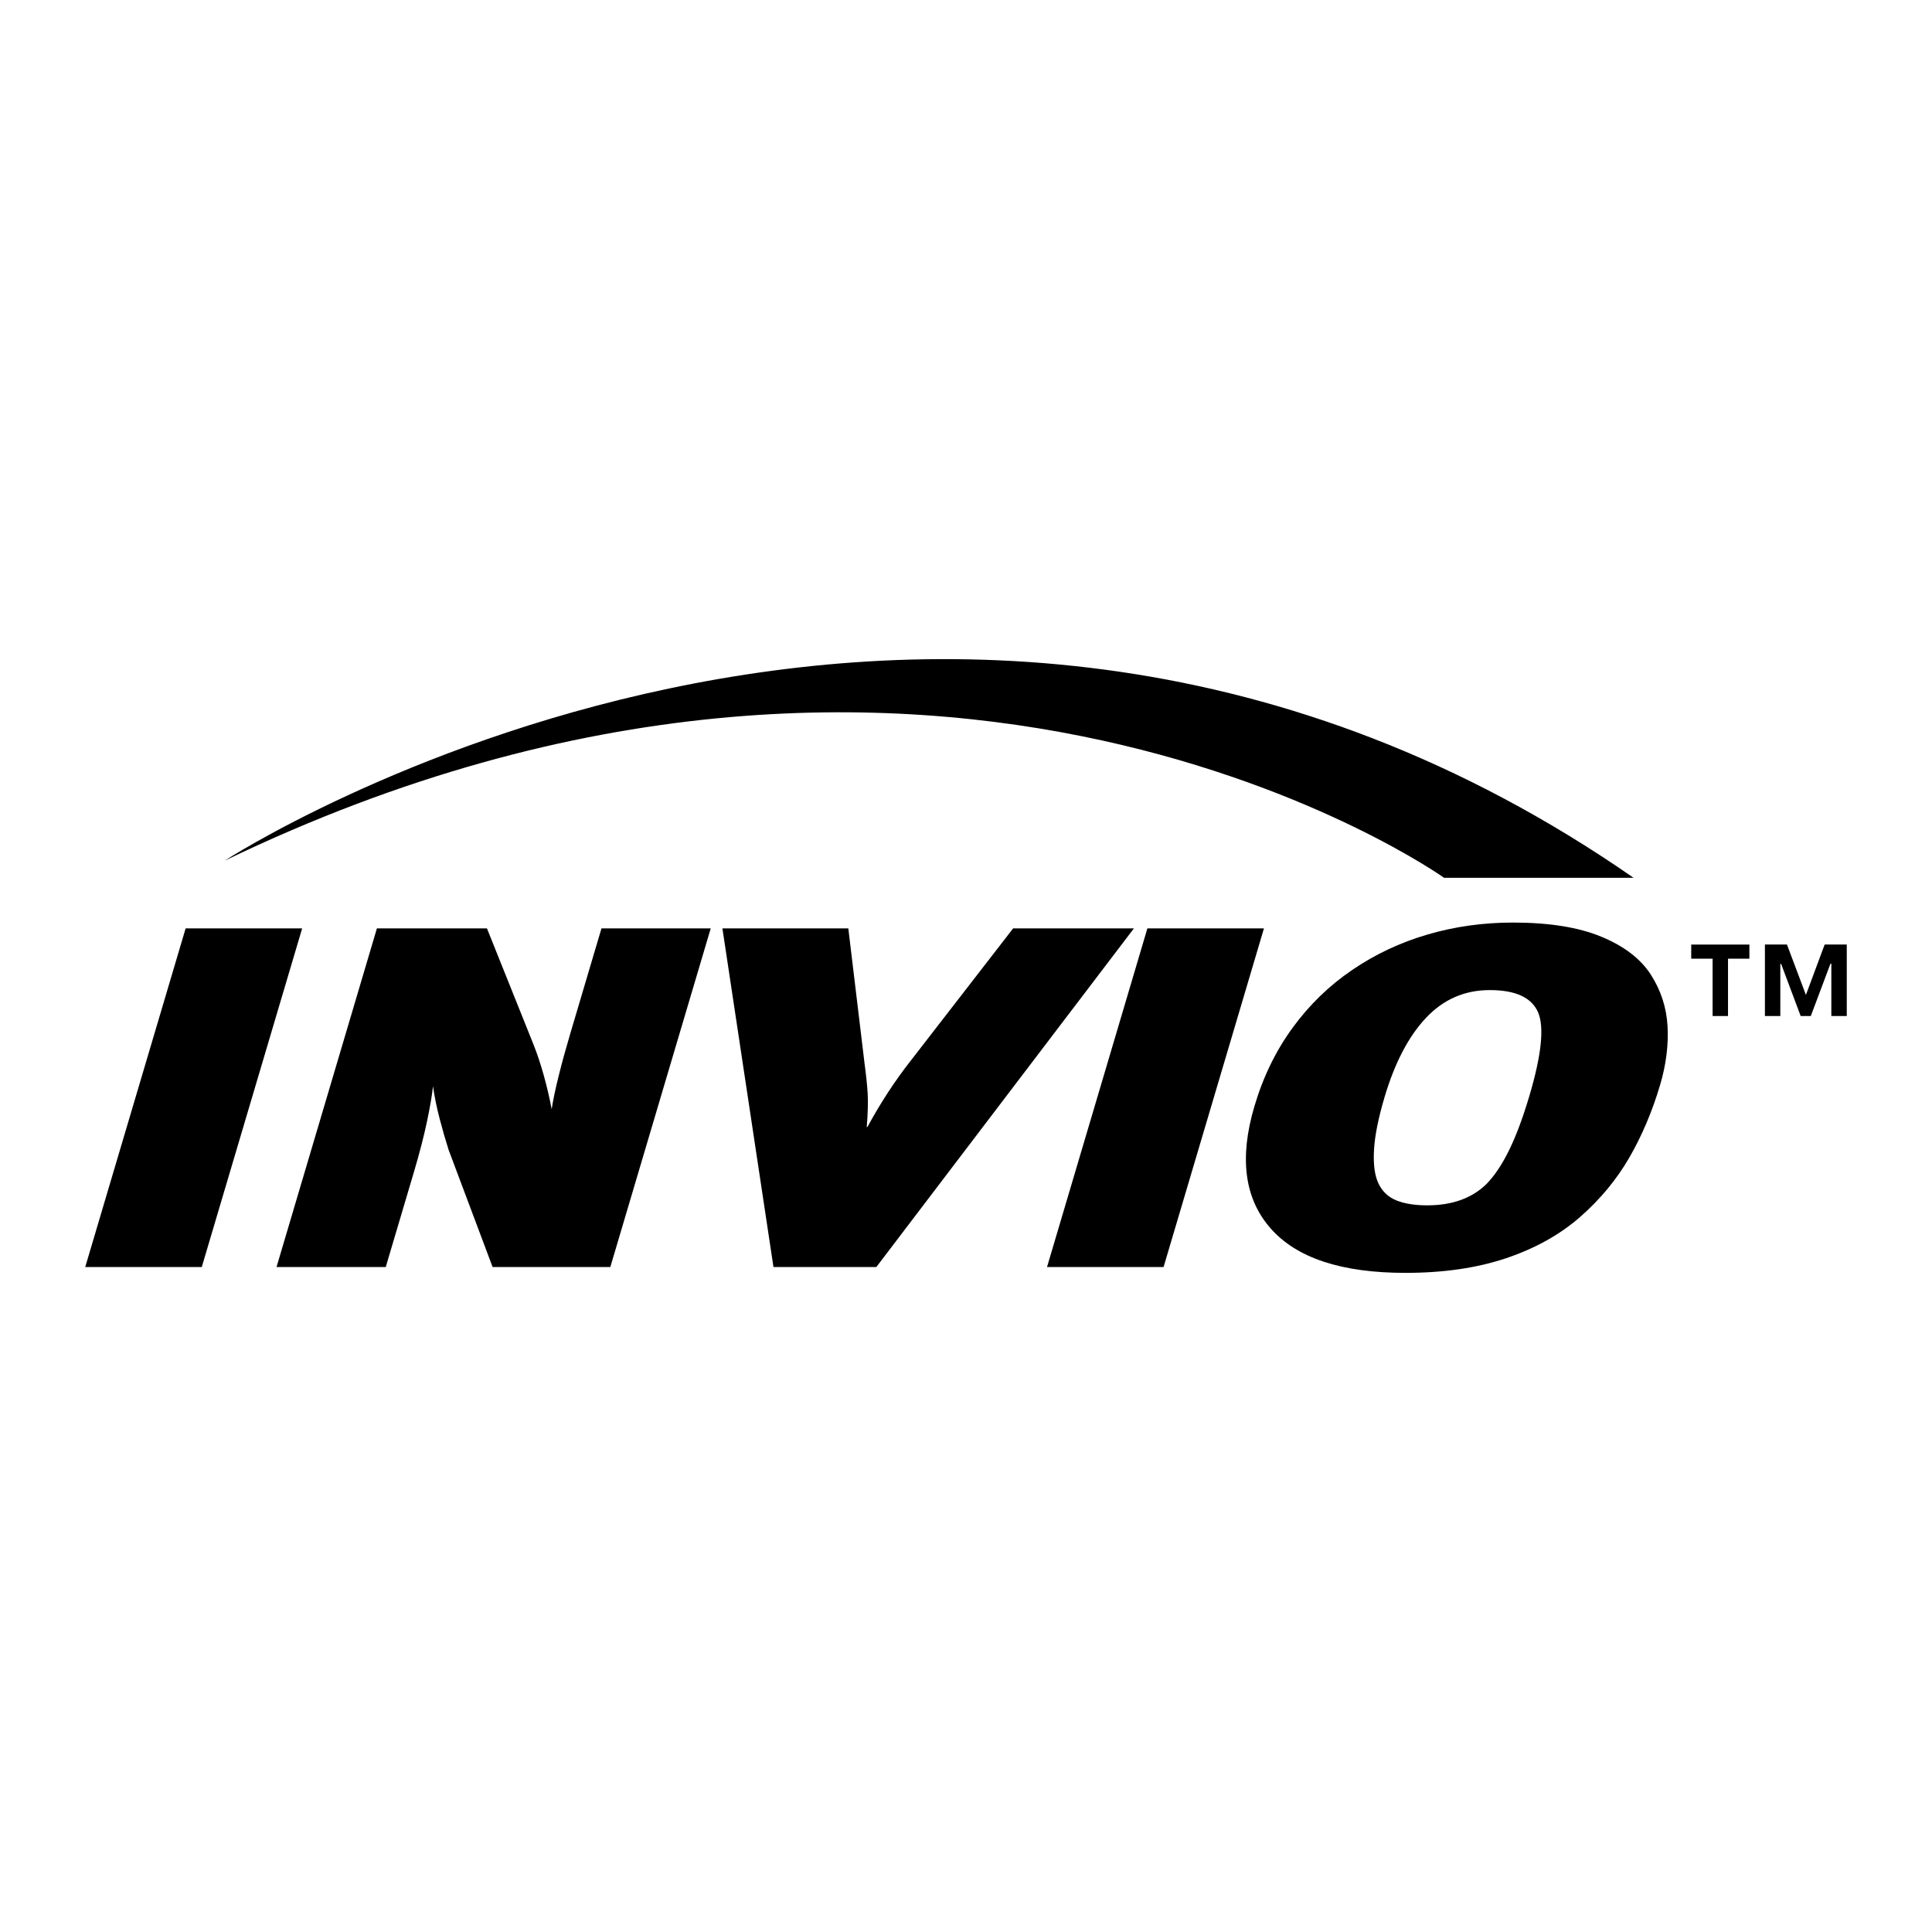
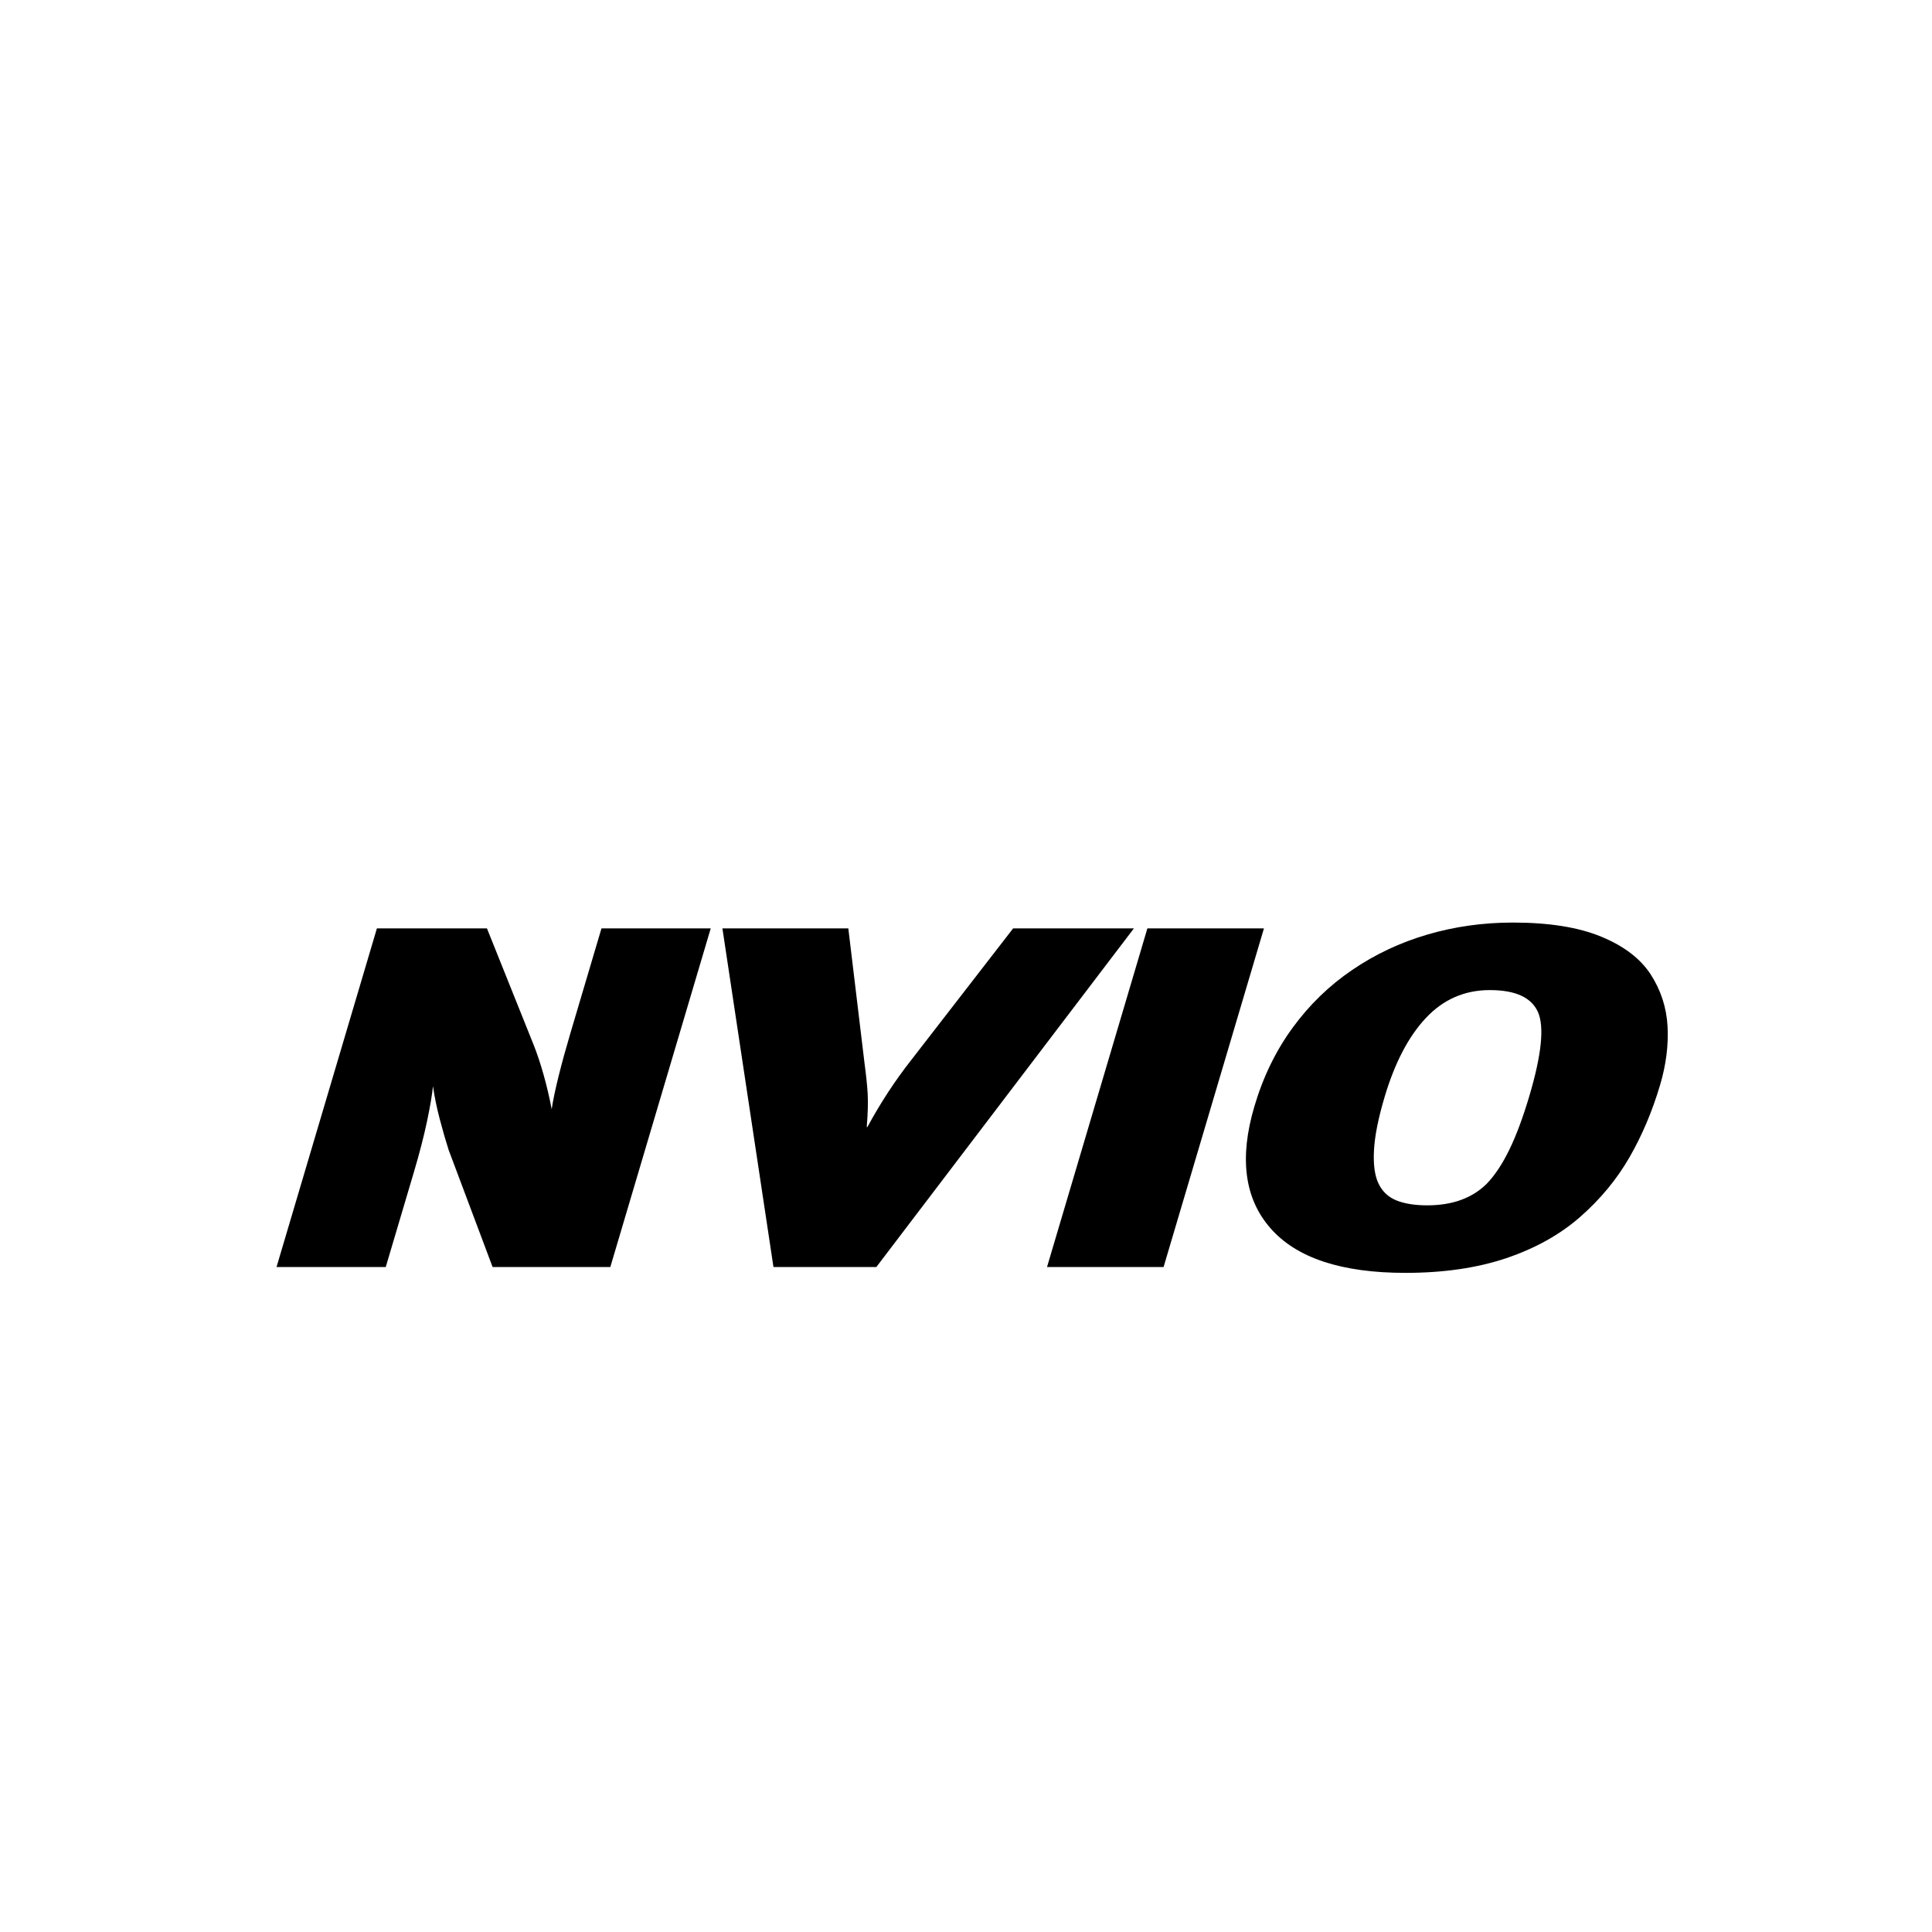
<svg xmlns="http://www.w3.org/2000/svg" version="1.0" id="Layer_1" x="0px" y="0px" width="192.756px" height="192.756px" viewBox="0 0 192.756 192.756" enable-background="new 0 0 192.756 192.756" xml:space="preserve">
  <g>
-     <polygon fill-rule="evenodd" clip-rule="evenodd" fill="#FFFFFF" points="0,0 192.756,0 192.756,192.756 0,192.756 0,0  " />
-     <polygon fill-rule="evenodd" clip-rule="evenodd" points="8.504,126.412 18.521,92.625 30.146,92.625 20.131,126.412    8.504,126.412  " />
    <path fill-rule="evenodd" clip-rule="evenodd" d="M49.147,126.412l-4.388-11.686c-0.286-0.896-0.581-1.912-0.881-3.054   c-0.302-1.144-0.526-2.243-0.679-3.304c-0.084,0.854-0.285,2.028-0.597,3.518c-0.315,1.488-0.748,3.167-1.305,5.045l-2.811,9.48   H27.589l10.015-33.787h10.979l4.66,11.624c0.342,0.855,0.674,1.855,0.996,2.995c0.32,1.144,0.589,2.287,0.803,3.426   c0.125-0.854,0.357-1.956,0.69-3.301c0.335-1.347,0.723-2.755,1.158-4.223l3.12-10.521h10.9l-10.018,33.787H49.147L49.147,126.412z   " />
    <path fill-rule="evenodd" clip-rule="evenodd" d="M87.431,126.412H77.169l-5.094-33.787h12.562l1.617,13.458   c0.159,1.185,0.265,2.193,0.314,3.028c0.048,0.836,0.019,1.946-0.092,3.334h0.062c1.307-2.406,2.746-4.608,4.316-6.608   l10.226-13.211h12.049L87.431,126.412L87.431,126.412z" />
    <polygon fill-rule="evenodd" clip-rule="evenodd" points="104.461,126.412 114.475,92.625 126.105,92.625 116.09,126.412    104.461,126.412  " />
    <path fill-rule="evenodd" clip-rule="evenodd" d="M126.762,122.548c-2.602-2.961-3.137-7.019-1.609-12.172   c0.871-2.945,2.143-5.554,3.818-7.846c1.676-2.29,3.656-4.211,5.945-5.762c2.281-1.556,4.783-2.733,7.502-3.529   c2.719-0.797,5.561-1.195,8.533-1.195c3.605,0,6.543,0.471,8.811,1.411c2.271,0.937,3.91,2.196,4.932,3.77   c1.014,1.578,1.576,3.301,1.678,5.182c0.1,1.881-0.148,3.821-0.74,5.825c-0.787,2.658-1.814,5.077-3.078,7.265   s-2.898,4.159-4.904,5.918c-2.006,1.758-4.463,3.128-7.359,4.109c-2.9,0.978-6.26,1.47-10.076,1.47   C133.848,126.993,129.359,125.513,126.762,122.548L126.762,122.548z M148.334,118.1c0.795-0.823,1.545-1.945,2.238-3.365   c0.695-1.418,1.367-3.218,2.014-5.398c1.221-4.116,1.504-6.905,0.855-8.366c-0.654-1.461-2.252-2.19-4.805-2.19   c-2.506,0-4.631,0.925-6.371,2.778c-1.74,1.851-3.113,4.485-4.127,7.899c-0.623,2.1-0.977,3.859-1.053,5.276   c-0.082,1.421,0.064,2.533,0.443,3.336c0.383,0.803,0.98,1.368,1.795,1.697c0.814,0.327,1.844,0.49,3.074,0.49   C144.906,120.257,146.885,119.538,148.334,118.1L148.334,118.1z" />
-     <path fill-rule="evenodd" clip-rule="evenodd" d="M22.415,85.87c0,0,71.298-46.361,140.566,1.708h-18.904   C144.076,87.578,93.552,51.59,22.415,85.87L22.415,85.87z" />
-     <path fill-rule="evenodd" clip-rule="evenodd" d="M182.713,101.368v-5.219h-0.088l-1.961,5.219h-1.012l-1.943-5.185l-0.086-0.021   v5.206h-1.537v-7.131h2.199l1.891,5.027l1.871-5.027h2.205v7.131H182.713L182.713,101.368z M172.404,95.646v5.723h-1.537v-5.723   h-2.133v-1.408h5.803v1.408H172.404L172.404,95.646z" />
  </g>
</svg>